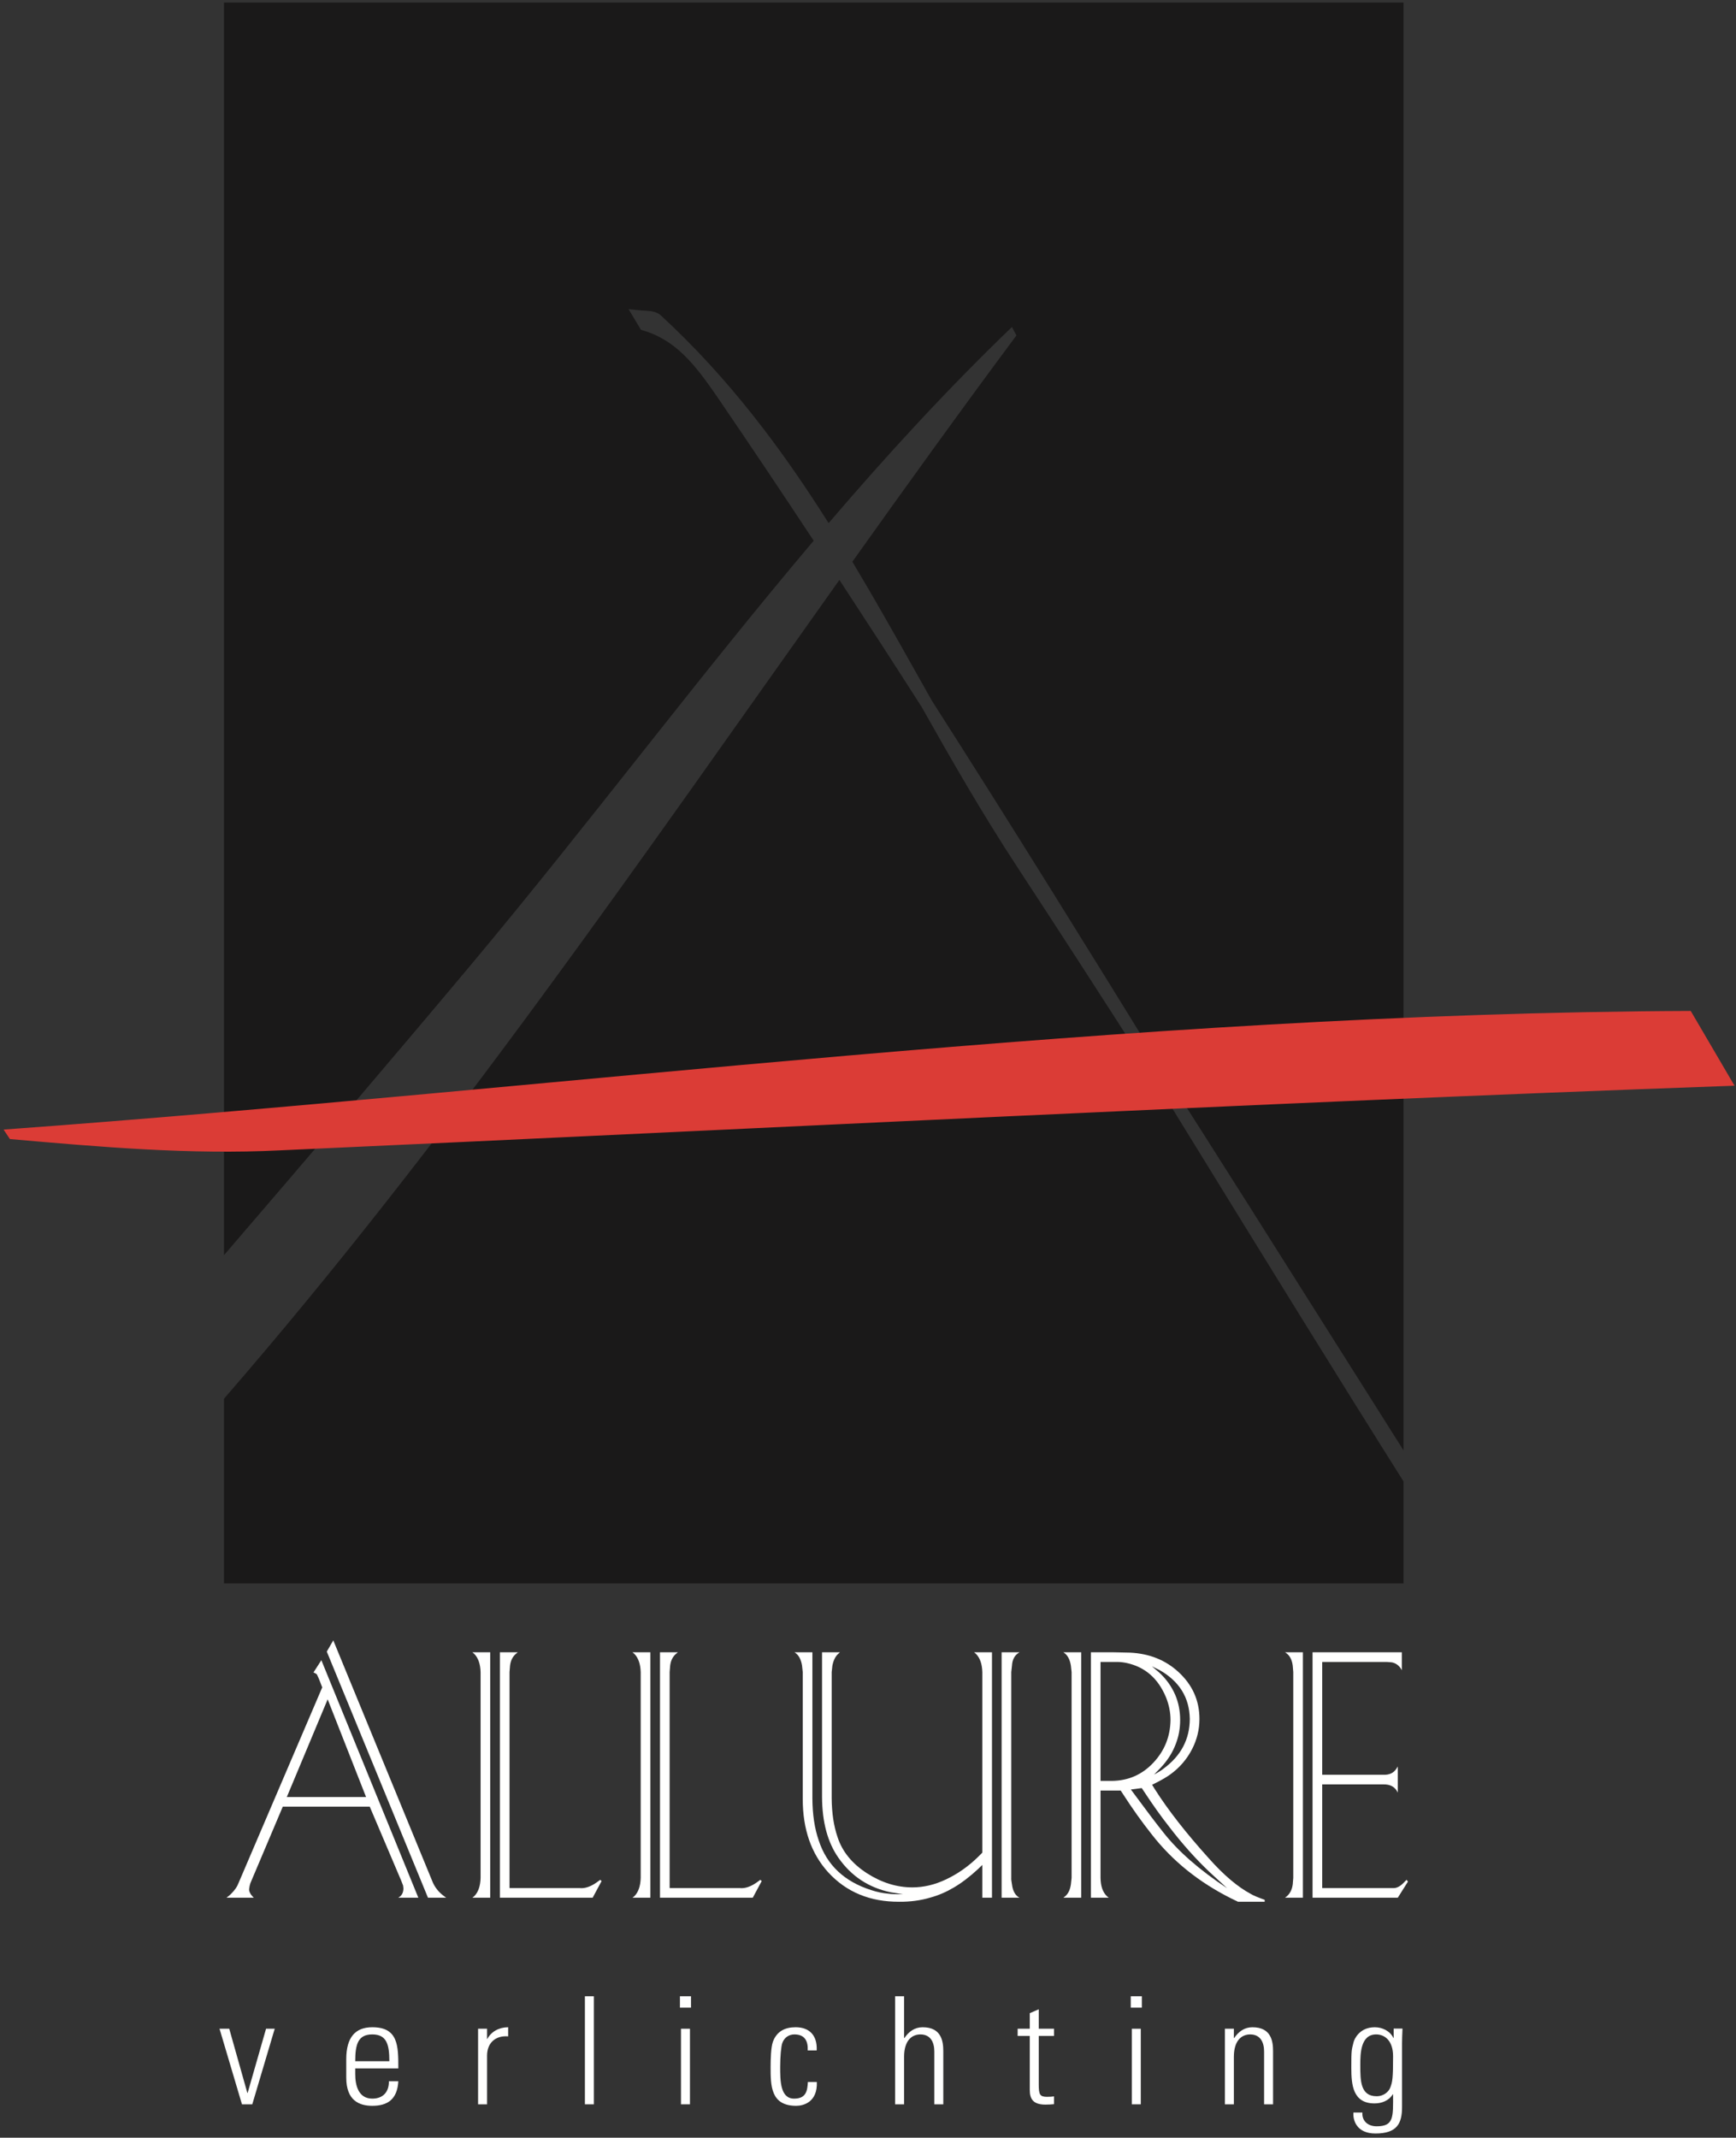
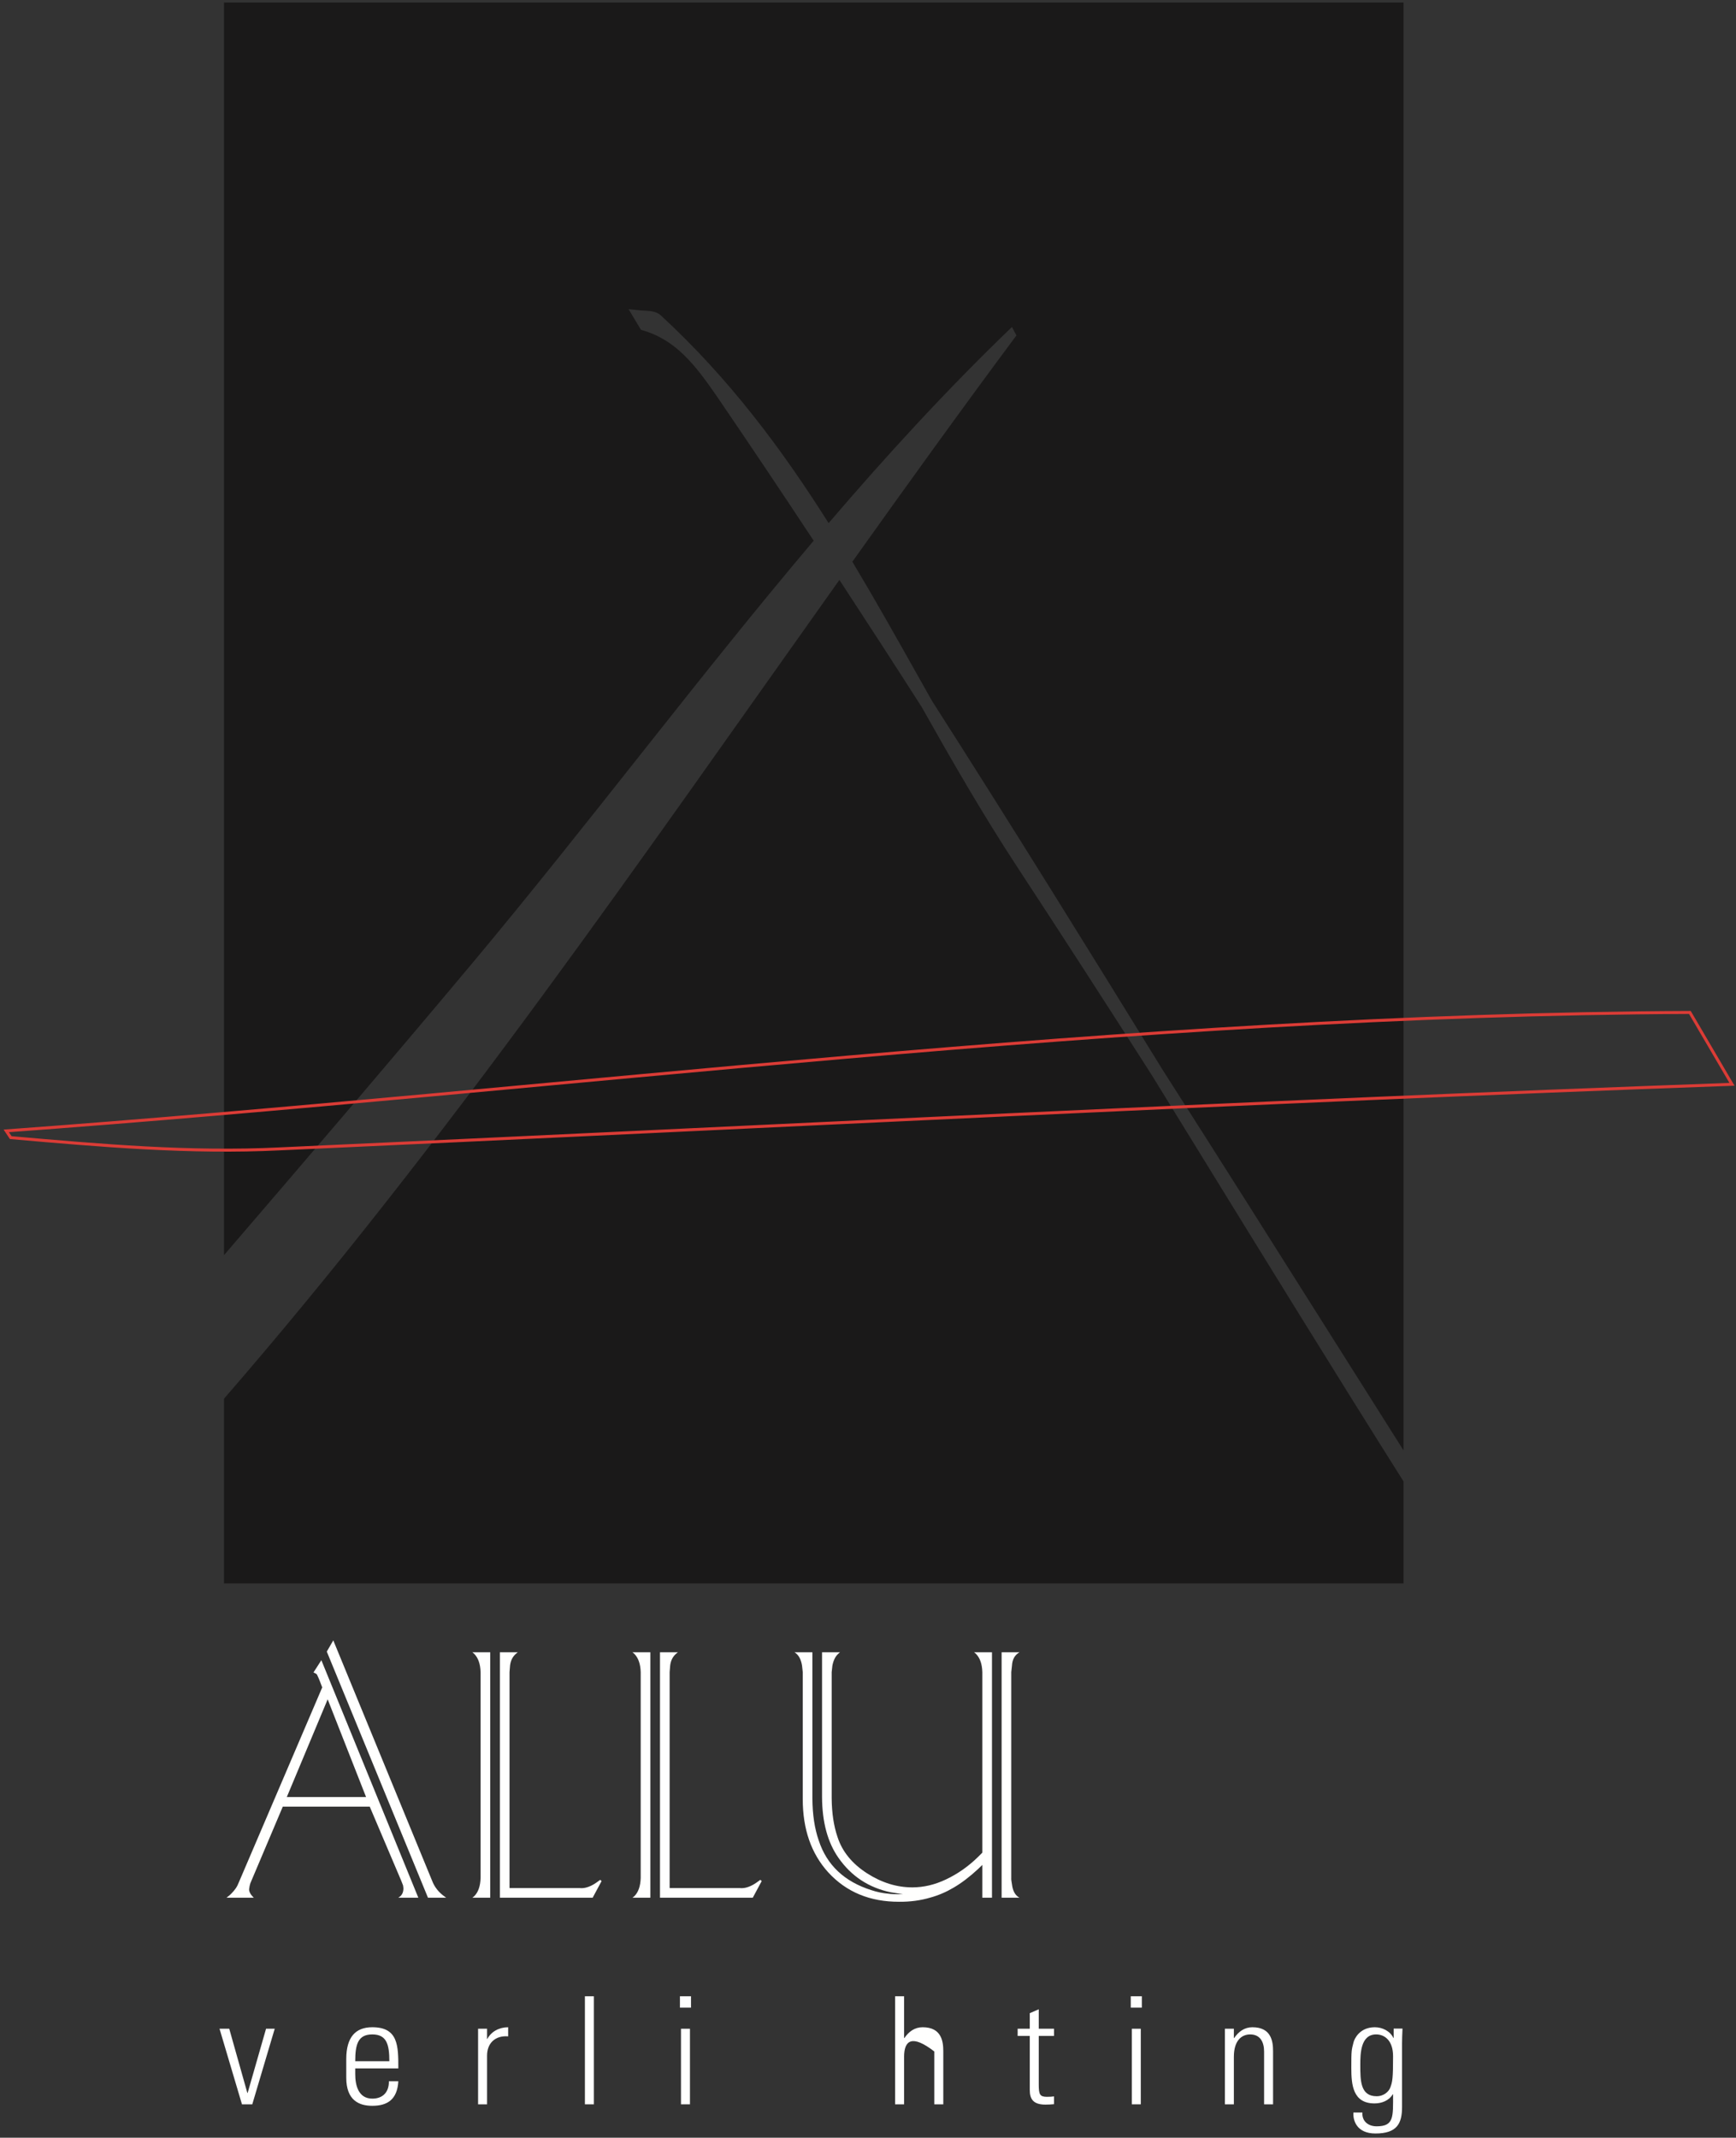
<svg xmlns="http://www.w3.org/2000/svg" width="290px" height="357px" viewBox="0 0 290 357" version="1.1">
  <rect x="0" y="0" width="290" height="357" fill="#333333" stroke="none" />
  <title>Allure Logo FC</title>
  <g id="Page-1" stroke="none" stroke-width="1" fill="none" fill-rule="evenodd">
    <g id="Allure-Logo-FC" transform="translate(1, 0)">
      <path d="M70.495,316.923 L73.542,316.923 L73.337,316.777 C72.301,316.054 71.579,315.146 71.169,314.052 L54.675,273.944 L53.591,275.819 L70.495,316.923 Z M41.198,316.718 C40.807,316.308 40.612,315.907 40.612,315.517 L40.7,314.96 C40.759,314.667 40.847,314.403 40.964,314.169 L46.237,301.718 L60.768,301.718 L66.013,314.052 L66.335,314.872 L66.393,315.341 C66.393,316.025 66.149,316.523 65.661,316.835 L65.515,316.923 L68.884,316.923 L52.683,277.255 L51.364,279.306 L51.511,279.364 C51.705,279.443 51.852,279.54 51.95,279.657 L52.155,280.097 L52.331,280.507 L52.829,281.796 L38.913,314.316 C38.756,314.726 38.576,315.077 38.371,315.37 C38.166,315.663 37.936,315.937 37.682,316.191 C37.507,316.386 37.272,316.591 36.979,316.806 L36.833,316.923 L41.403,316.923 L41.198,316.718 Z M53.737,283.788 L60.153,300.107 L46.911,300.107 L53.737,283.788 Z" id="Fill-1" fill="#FFFFFE" />
      <path d="M82.505,316.923 L82.505,275.937 L85.493,275.937 L85.2,276.171 C84.633,276.66 84.301,277.323 84.204,278.163 L84.116,279.247 L84.116,315.312 L95.835,315.312 C96.733,315.409 97.729,315.058 98.823,314.257 L99.263,313.935 L99.497,314.14 L98.003,316.923 L82.505,316.923 Z M80.894,316.923 L77.905,316.923 L78.198,316.689 C78.881,316.025 79.243,314.999 79.282,313.612 L79.282,279.247 C79.243,277.88 78.881,276.855 78.198,276.171 L77.905,275.937 L80.894,275.937 L80.894,316.923 Z" id="Fill-3" fill="#FFFFFE" />
      <path d="M109.252,316.923 L109.252,275.937 L112.24,275.937 L111.947,276.171 C111.38,276.66 111.048,277.323 110.951,278.163 L110.863,279.247 L110.863,315.312 L122.582,315.312 C123.48,315.409 124.476,315.058 125.57,314.257 L126.01,313.935 L126.244,314.14 L124.75,316.923 L109.252,316.923 Z M107.641,316.923 L104.652,316.923 L104.945,316.689 C105.628,316.025 105.99,314.999 106.029,313.612 L106.029,279.247 C105.99,277.88 105.628,276.855 104.945,276.171 L104.652,275.937 L107.641,275.937 L107.641,316.923 Z" id="Fill-5" fill="#FFFFFE" />
      <path d="M166.322,316.923 L166.322,275.937 L169.31,275.937 C168.529,276.367 168.109,277.109 168.051,278.163 L167.933,279.247 L167.933,313.612 C167.913,313.808 167.952,314.169 168.051,314.696 C168.187,315.81 168.607,316.552 169.31,316.923 L166.322,316.923 Z M134.711,275.937 L134.711,297.616 L134.711,300.37 C134.73,303.046 135.081,305.371 135.765,307.343 C137.113,311.465 140.052,314.237 144.584,315.663 C145.521,315.976 146.468,316.171 147.426,316.249 C147.933,316.328 148.734,316.357 149.828,316.337 L147.806,316.015 C144.134,315.253 141.224,313.34 139.076,310.273 C137.26,307.694 136.341,304.296 136.322,300.077 L136.322,297.587 L136.322,275.937 L139.31,275.937 L139.047,276.171 C138.558,276.601 138.226,277.265 138.051,278.163 L137.933,279.247 L137.933,297.616 L137.933,300.312 C137.952,302.773 138.275,304.921 138.9,306.757 C139.681,309.198 141.332,311.23 143.851,312.851 C146.292,314.413 148.812,315.194 151.41,315.194 C153.285,315.194 155.15,314.755 157.006,313.876 C158.958,312.959 160.745,311.708 162.367,310.126 L163.099,309.394 L163.099,279.247 C163.06,277.88 162.698,276.855 162.015,276.171 L161.722,275.937 L164.711,275.937 L164.711,316.923 L163.099,316.923 L163.099,311.444 L162.367,312.148 C160.999,313.417 159.652,314.443 158.324,315.224 C157.073,315.966 155.775,316.523 154.427,316.894 C152.787,317.381 151.048,317.616 149.213,317.597 C144.329,317.616 140.374,315.976 137.347,312.675 C134.515,309.55 133.099,305.478 133.099,300.458 L133.099,297.616 L133.099,279.247 L132.982,278.163 C132.806,277.07 132.386,276.327 131.722,275.937 L134.711,275.937 Z" id="Fill-7" fill="#FFFFFE" />
-       <path d="M179.622,275.936 L176.634,275.936 C177.297,276.327 177.718,277.069 177.893,278.163 L178.011,279.247 L178.011,313.612 L177.893,314.696 C177.756,315.614 177.434,316.278 176.927,316.688 L176.634,316.922 L179.622,316.922 L179.622,275.936 Z M195.442,291.17 C195.911,289.94 196.145,288.631 196.145,287.245 C196.145,285.741 195.872,284.344 195.325,283.055 C194.7,281.61 193.782,280.34 192.571,279.247 L191.429,278.28 L192.688,278.895 C196.008,280.77 197.698,283.495 197.757,287.069 C197.737,290.487 196.263,293.26 193.333,295.389 C193.001,295.663 192.483,295.985 191.78,296.356 L192.864,295.243 C194.036,294.012 194.895,292.655 195.442,291.17 L195.442,291.17 Z M187.21,277.723 C190.276,278.388 192.463,280.292 193.772,283.436 C194.28,284.686 194.534,285.956 194.534,287.245 C194.495,289.999 193.542,292.372 191.678,294.364 C189.812,296.356 187.512,297.372 184.778,297.411 L182.845,297.411 L182.845,277.547 L185.628,277.547 C186.135,277.547 186.663,277.606 187.21,277.723 L187.21,277.723 Z M186.214,299.022 L186.653,299.696 C188.177,302.06 189.759,304.276 191.399,306.346 C194.856,310.78 199.28,314.344 204.671,317.04 L205.813,317.596 L210.267,317.596 L210.267,317.274 C209.075,316.844 208.313,316.522 207.981,316.307 C205.774,315.135 203.43,313.153 200.95,310.36 C197.161,306.161 194.153,302.313 191.927,298.817 L191.458,298.055 L192.161,297.704 C193.099,297.235 193.88,296.776 194.505,296.327 C196.047,295.213 197.259,293.807 198.138,292.108 C198.958,290.506 199.368,288.827 199.368,287.069 C199.368,283.983 198.196,281.366 195.852,279.217 C193.685,277.225 190.998,276.151 187.796,275.995 L185.071,275.936 L181.233,275.936 L181.233,316.922 L184.222,316.922 L183.929,316.688 C183.226,316.024 182.864,314.999 182.845,313.612 L182.845,299.022 L186.214,299.022 Z M193.274,305.936 C192.18,304.569 190.588,302.47 188.499,299.637 L187.913,298.846 L189.729,298.612 L190.14,299.227 C191.604,301.454 192.991,303.397 194.3,305.057 C196.448,307.87 198.694,310.389 201.038,312.616 L203.997,315.34 C199.329,312.255 195.755,309.12 193.274,305.936 L193.274,305.936 Z" id="Fill-9" fill="#FFFFFE" />
-       <path d="M232.501,316.923 L218.263,316.923 L218.263,275.937 L233.175,275.937 L233.175,278.925 L232.94,278.544 C232.55,278.017 232.053,277.704 231.446,277.607 L230.655,277.548 L219.875,277.548 L219.875,296.386 L230.041,296.386 C231.076,296.444 231.827,296.093 232.297,295.331 L232.501,295.009 L232.501,299.374 C232.071,298.417 231.251,297.959 230.041,297.997 L219.875,297.997 L219.875,315.312 L231.417,315.312 L231.857,315.312 C232.423,315.292 233.008,314.951 233.614,314.286 L233.966,313.935 L234.201,314.228 L232.501,316.923 Z M216.651,316.923 L213.663,316.923 L213.957,316.689 C214.504,316.22 214.835,315.556 214.952,314.696 L215.041,313.612 L215.041,279.247 L214.952,278.163 C214.815,277.089 214.387,276.347 213.663,275.937 L216.651,275.937 L216.651,316.923 Z" id="Fill-11" fill="#FFFFFE" />
      <polygon id="Fill-13" fill="#FFFFFE" points="40.319 349.523 40.369 349.523 43.444 338.8 44.893 338.8 41.144 351.422 39.42 351.422 35.671 338.8 37.295 338.8" />
      <path d="M64.041,344.224 C64.041,341.425 63.591,339.75 61.192,339.75 C58.792,339.75 58.342,341.425 58.342,344.224 L64.041,344.224 Z M58.342,345.424 L58.342,346.398 C58.342,348.148 58.817,350.472 61.192,350.472 C63.066,350.472 63.991,349.273 63.966,347.573 L65.541,347.573 C65.366,350.622 63.716,351.672 61.192,351.672 C59.017,351.672 56.843,350.797 56.843,346.973 L56.843,343.874 C56.843,340.225 58.367,338.55 61.192,338.55 C65.541,338.55 65.541,341.675 65.541,345.424 L58.342,345.424 Z" id="Fill-15" fill="#FFFFFE" />
      <path d="M80.363,340.5 L80.413,340.5 C81.038,339.3 82.363,338.55 83.887,338.55 L83.887,340.075 C81.763,339.9 80.363,341.175 80.363,343.299 L80.363,351.422 L78.863,351.422 L78.863,338.8 L80.363,338.8 L80.363,340.5 Z" id="Fill-17" fill="#FFFFFE" />
      <polygon id="Fill-19" fill="#FFFFFE" points="96.709 351.423 98.209 351.423 98.209 333.377 96.709 333.377" />
      <path d="M112.583,335.277 L114.433,335.277 L114.433,333.377 L112.583,333.377 L112.583,335.277 Z M112.757,351.423 L114.257,351.423 L114.257,338.801 L112.757,338.801 L112.757,351.423 Z" id="Fill-21" fill="#FFFFFE" />
-       <path d="M133.929,342.425 C134.004,340.849 133.429,339.75 131.705,339.75 C130.78,339.75 130.005,340.276 129.68,341.2 C129.48,341.774 129.33,343.5 129.33,345.175 C129.33,347.449 129.33,350.473 131.655,350.473 C133.629,350.473 133.879,349.223 133.954,347.699 L135.454,347.699 C135.579,351.098 133.179,351.673 132.005,351.673 C127.731,351.673 127.731,348.298 127.731,345.175 C127.731,343.925 127.781,341.95 128.106,341 C128.755,339.2 130.18,338.55 131.905,338.55 C134.079,338.55 135.554,339.776 135.429,342.425 L133.929,342.425 Z" id="Fill-22" fill="#FFFFFE" />
-       <path d="M148.529,351.423 L148.529,333.377 L150.029,333.377 L150.029,340.351 L150.078,340.351 C150.803,339.301 151.778,338.551 153.128,338.551 C156.252,338.551 156.577,340.876 156.577,342.525 L156.577,351.423 L155.077,351.423 L155.077,342.6 C155.077,341.125 154.502,339.751 152.753,339.751 C151.403,339.751 150.029,340.675 150.029,343.5 L150.029,351.423 L148.529,351.423 Z" id="Fill-23" fill="#FFFFFE" />
+       <path d="M148.529,351.423 L148.529,333.377 L150.029,333.377 L150.029,340.351 L150.078,340.351 C150.803,339.301 151.778,338.551 153.128,338.551 C156.252,338.551 156.577,340.876 156.577,342.525 L156.577,351.423 L155.077,351.423 L155.077,342.6 C151.403,339.751 150.029,340.675 150.029,343.5 L150.029,351.423 L148.529,351.423 Z" id="Fill-23" fill="#FFFFFE" />
      <path d="M169,340 L169,338.8 L171.024,338.8 L171.024,336.201 L172.524,335.551 L172.524,338.8 L175.074,338.8 L175.074,340 L172.524,340 L172.524,348.098 C172.524,349.772 172.699,350.172 173.899,350.172 C174.399,350.172 174.749,350.147 175.074,350.098 L175.074,351.397 C174.624,351.447 174.124,351.472 173.649,351.472 C171.625,351.472 171.024,350.572 171.024,349.023 L171.024,340 L169,340 Z" id="Fill-24" fill="#FFFFFE" />
      <path d="M187.896,335.277 L189.746,335.277 L189.746,333.377 L187.896,333.377 L187.896,335.277 Z M188.07,351.423 L189.57,351.423 L189.57,338.801 L188.07,338.801 L188.07,351.423 Z" id="Fill-25" fill="#FFFFFE" />
      <path d="M205.118,351.423 L203.618,351.423 L203.618,338.801 L205.118,338.801 L205.118,340.351 L205.168,340.351 C205.893,339.301 206.868,338.551 208.217,338.551 C211.342,338.551 211.666,340.876 211.666,342.525 L211.666,351.423 L210.167,351.423 L210.167,342.6 C210.167,341.125 209.592,339.751 207.842,339.751 C206.493,339.751 205.118,340.675 205.118,343.5 L205.118,351.423 Z" id="Fill-26" fill="#FFFFFE" />
      <path d="M226.239,344.824 C226.239,347.449 226.239,350.073 228.964,350.073 C230.213,350.073 231.013,349.248 231.238,348.648 C231.613,347.674 231.713,347.098 231.713,343.4 C231.713,340.75 230.288,339.75 228.888,339.75 C226.289,339.75 226.239,342.949 226.239,344.824 L226.239,344.824 Z M231.813,338.776 L233.287,338.776 C233.238,339.975 233.213,340.6 233.213,341.25 L233.213,351.872 C233.213,354.647 232.363,356.296 228.763,356.296 C225.614,356.296 224.989,354.072 225.09,352.797 L226.589,352.797 C226.489,354.247 227.564,355.096 228.964,355.096 C231.888,355.096 231.713,353.522 231.713,349.748 L231.663,349.748 C231.013,350.823 229.813,351.273 228.614,351.273 C224.989,351.273 224.739,348.148 224.739,345.349 C224.739,342.425 224.764,342.4 225.114,341.05 C225.239,340.525 226.114,338.551 228.663,338.551 C229.938,338.551 231.213,339.2 231.763,340.325 L231.813,340.375 L231.813,338.776 Z" id="Fill-27" fill="#FFFFFE" />
      <path d="M198.92,191.744 C196.433,187.704 193.937,183.648 191.43,179.581 C184.129,168.158 176.664,156.586 168.99,144.877 C163.157,135.985 157.944,126.905 152.941,118.025 C148.443,110.994 143.862,103.929 139.224,96.846 C106.143,143.376 73.807,190.528 36.42,233.584 L36.42,264.423 L233.462,264.423 L233.462,247.406 C221.678,228.704 210.195,210.06 198.92,191.744" id="Fill-28" fill="#1A1919" />
      <path d="M77.764,161.016 C97.647,137.241 115.607,113.12 134.925,90.298 C129.607,82.243 124.198,74.16 118.657,66.049 C115.088,60.894 111.921,56.818 106.448,55.193 L106.076,55.083 L104.007,51.635 L105.989,51.833 C106.186,51.853 106.398,51.864 106.614,51.874 C107.538,51.922 108.586,51.975 109.352,52.632 C120.774,63.165 129.545,74.895 137.419,87.361 C147.118,76.034 157.186,65.044 168.045,54.61 L168.795,56.016 C159.515,68.495 150.419,81.125 141.387,93.808 C145.123,100.04 148.718,106.427 152.368,112.925 C153.127,114.276 153.889,115.633 154.656,116.994 C167.946,137.773 180.667,158.303 193.124,178.517 C202.647,193.416 211.892,208.063 220.961,222.432 C225.085,228.966 229.257,235.572 233.462,242.216 L233.462,0.422 L36.42,0.422 L36.42,209.614 C50.083,193.709 63.798,177.683 77.764,161.016" id="Fill-29" fill="#1A1919" />
-       <path d="M0.045,188.86 C93.795,182.016 187.17,169.454 281.295,169.079 L288.326,181.079 C207.42,183.985 126.795,188.204 45.795,191.86 C30.795,192.61 15.795,191.298 0.795,189.985 L0.045,188.86 Z" id="Fill-30" fill="#DB3C36" />
      <path d="M0.045,188.86 C93.795,182.016 187.17,169.454 281.295,169.079 L288.326,181.079 C207.42,183.985 126.795,188.204 45.795,191.86 C30.795,192.61 15.795,191.298 0.795,189.985 L0.045,188.86 Z" id="Stroke-31" stroke="#DB3C36" stroke-width="0.5" />
    </g>
  </g>
</svg>